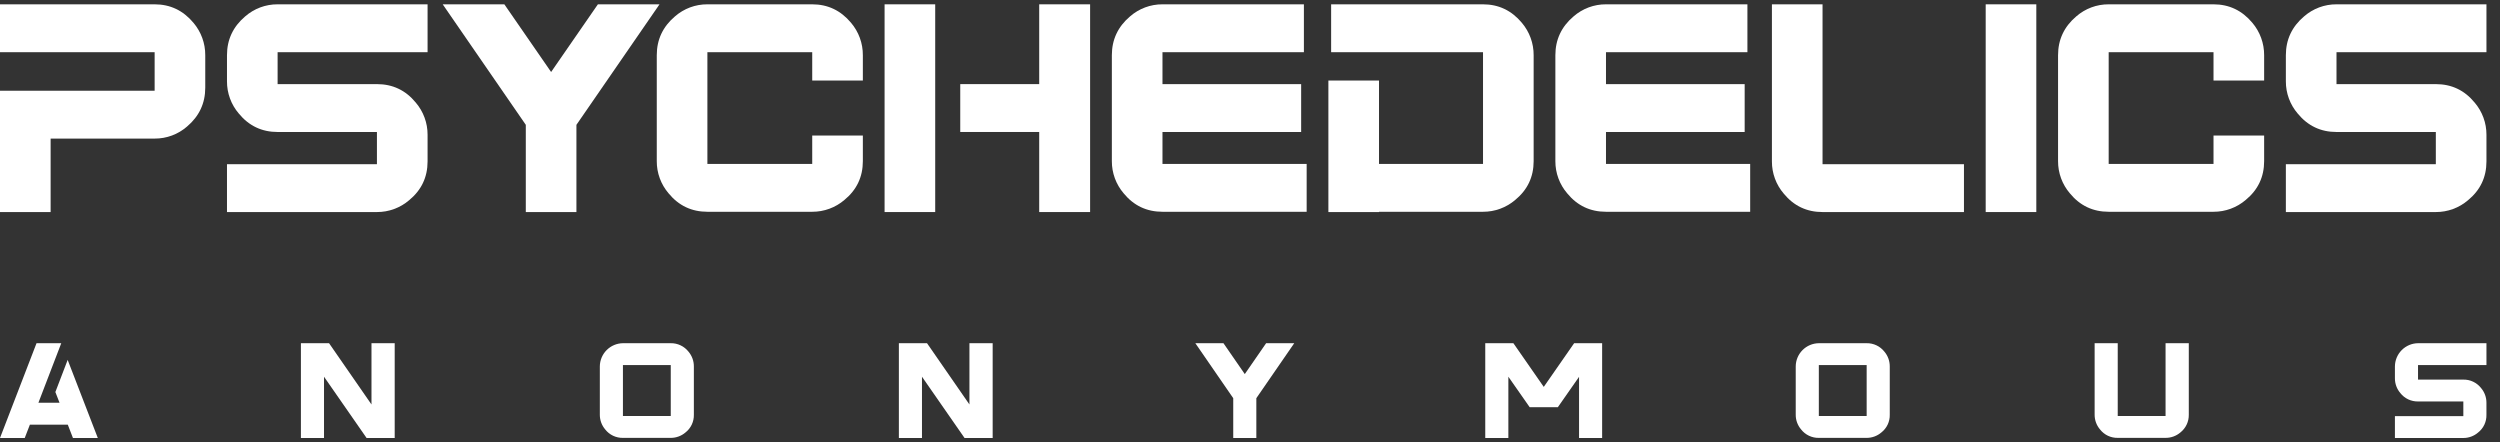
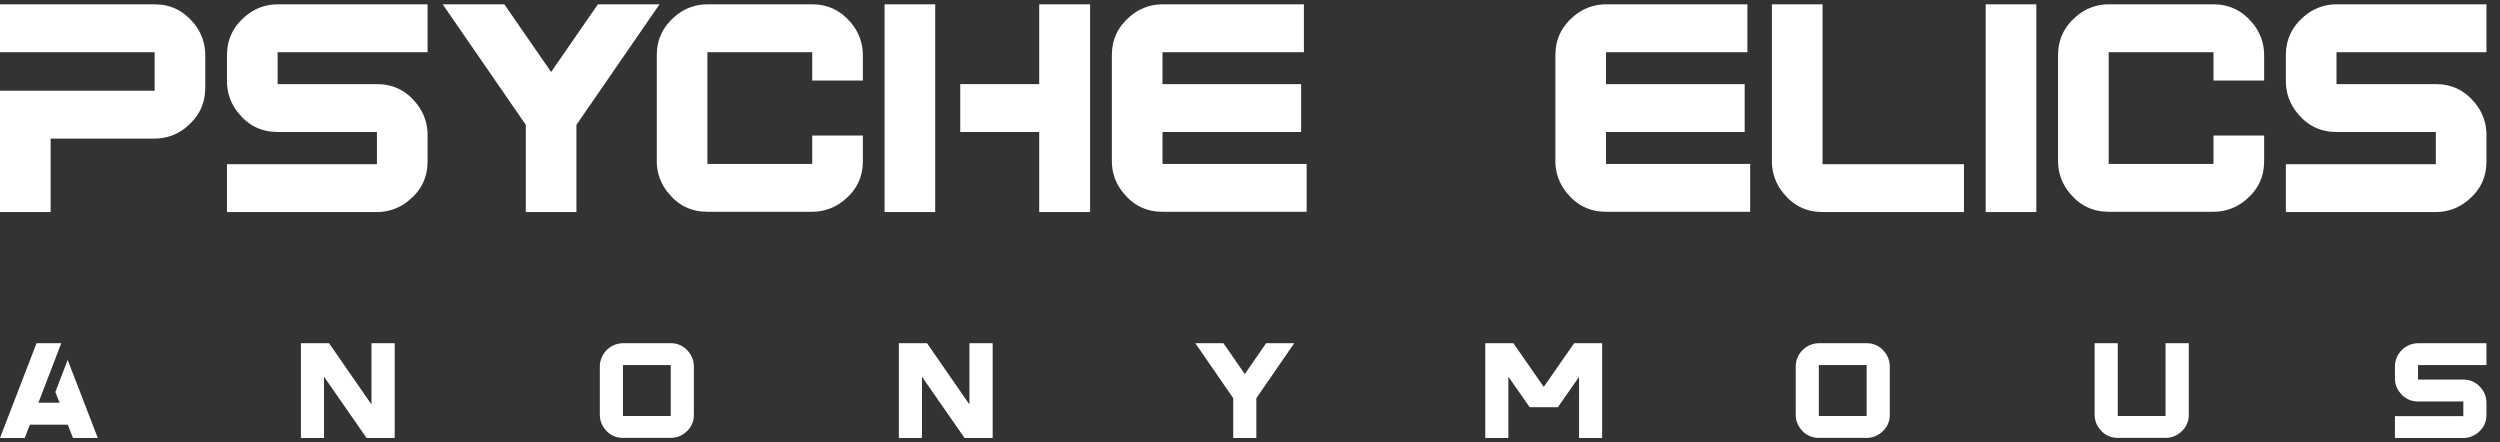
<svg xmlns="http://www.w3.org/2000/svg" id="body_1" width="147" height="26">
  <rect width="100%" height="100%" fill="#333333" stroke="none" />
  <g transform="matrix(0.85 0 0 0.85 -0 0.254)">
    <g>
      <path d="M0 3.312L0 0L10.697 0C 11.775 0 12.669 0.425 13.38 1.275C 13.914 1.902 14.204 2.699 14.199 3.521L14.199 3.521L14.199 5.767C 14.199 6.846 13.78 7.74 12.943 8.451C 12.321 8.995 11.523 9.293 10.697 9.288L10.697 9.288L3.502 9.288L3.502 14.37L0 14.37L0 5.976L10.697 5.976L10.697 3.312L0 3.312z" stroke="none" fill="#ffffff" fill-rule="nonzero" />
      <path d="M26.075 8.832L19.204 8.832C 18.113 8.832 17.218 8.406 16.52 7.556C 15.989 6.936 15.699 6.146 15.702 5.329L15.702 5.329L15.702 3.521C 15.702 2.443 16.121 1.548 16.958 0.838C 17.58 0.294 18.378 -0.004 19.204 4.81255E-05L19.204 4.81255E-05L29.578 4.81255E-05L29.578 3.312L19.204 3.312L19.204 5.52L26.075 5.52C 27.167 5.52 28.061 5.945 28.759 6.795C 29.29 7.415 29.581 8.205 29.578 9.022L29.578 9.022L29.578 10.868C 29.578 11.96 29.152 12.854 28.302 13.552C 27.682 14.083 26.892 14.373 26.075 14.37L26.075 14.37L15.702 14.37L15.702 11.058L26.075 11.058L26.075 8.832z" stroke="none" fill="#ffffff" fill-rule="nonzero" />
      <path d="M45.623 0L39.875 8.337L39.875 14.37L36.373 14.37L36.373 8.337L30.625 0L34.889 0L38.124 4.682L41.36 0L45.623 0z" stroke="none" fill="#ffffff" fill-rule="nonzero" />
      <path d="M56.187 9.079L59.689 9.079L59.689 10.849C 59.689 11.941 59.264 12.835 58.414 13.533C 57.793 14.064 57.003 14.354 56.187 14.351L56.187 14.351L48.935 14.351C 47.843 14.351 46.949 13.926 46.251 13.076C 45.72 12.456 45.429 11.666 45.433 10.849L45.433 10.849L45.433 3.521C 45.433 2.443 45.851 1.548 46.689 0.838C 47.31 0.294 48.109 -0.004 48.935 4.68495E-05L48.935 4.68495E-05L56.187 4.68495E-05C 57.265 4.68495E-05 58.159 0.425 58.87 1.275C 59.404 1.902 59.694 2.699 59.689 3.521L59.689 3.521L59.689 5.272L56.187 5.272L56.187 3.312L48.935 3.312L48.935 11.04L56.187 11.04L56.187 9.079z" stroke="none" fill="#ffffff" fill-rule="nonzero" />
      <path d="M61.192 0L64.694 0L64.694 14.37L61.192 14.37L61.192 0zM71.889 5.52L71.889 0L75.41 0L75.41 14.37L71.889 14.37L71.889 8.831L66.427 8.831L66.427 5.52L71.889 5.52z" stroke="none" fill="#ffffff" fill-rule="nonzero" />
      <path d="M90.39 14.351L80.416 14.351C 79.325 14.351 78.43 13.926 77.732 13.076C 77.201 12.456 76.911 11.666 76.914 10.849L76.914 10.849L76.914 3.521C 76.914 2.443 77.333 1.548 78.17 0.838C 78.792 0.294 79.59 -0.004 80.416 4.72123E-05L80.416 4.72123E-05L90.199 4.72123E-05L90.199 3.312L80.416 3.312L80.416 5.52L90.009 5.52L90.009 8.832L80.416 8.832L80.416 11.04L90.39 11.04L90.39 14.351z" stroke="none" fill="#ffffff" fill-rule="nonzero" />
-       <path d="M92.083 3.312L92.083 0L102.59 0C 103.668 0 104.563 0.425 105.274 1.275C 105.807 1.902 106.097 2.699 106.092 3.521L106.092 3.521L106.092 10.849C 106.092 11.941 105.667 12.835 104.817 13.533C 104.197 14.064 103.406 14.354 102.59 14.351L102.59 14.351L95.395 14.351L95.395 14.37L91.893 14.37L91.893 5.272L95.395 5.272L95.395 11.04L102.59 11.04L102.59 3.312L92.083 3.312z" stroke="none" fill="#ffffff" fill-rule="nonzero" />
      <path d="M121.071 14.351L111.097 14.351C 110.006 14.351 109.111 13.926 108.414 13.076C 107.882 12.456 107.592 11.666 107.595 10.849L107.595 10.849L107.595 3.521C 107.595 2.443 108.014 1.548 108.851 0.838C 109.473 0.294 110.272 -0.004 111.097 4.72123E-05L111.097 4.72123E-05L120.88 4.72123E-05L120.88 3.312L111.097 3.312L111.097 5.52L120.69 5.52L120.69 8.832L111.097 8.832L111.097 11.04L121.071 11.04L121.071 14.351z" stroke="none" fill="#ffffff" fill-rule="nonzero" />
      <path d="M122.575 0L126.077 0L126.077 11.058L135.86 11.058L135.86 14.37L126.077 14.37C 124.985 14.37 124.091 13.945 123.393 13.095C 122.862 12.475 122.571 11.684 122.575 10.868L122.575 10.868L122.575 0z" stroke="none" fill="#ffffff" fill-rule="nonzero" />
      <path d="M137.363 0L140.865 0L140.865 14.37L137.363 14.37L137.363 0z" stroke="none" fill="#ffffff" fill-rule="nonzero" />
      <path d="M153.123 9.079L156.625 9.079L156.625 10.849C 156.625 11.941 156.2 12.835 155.35 13.533C 154.73 14.064 153.94 14.354 153.123 14.351L153.123 14.351L145.871 14.351C 144.78 14.351 143.885 13.926 143.187 13.076C 142.656 12.456 142.366 11.666 142.369 10.849L142.369 10.849L142.369 3.521C 142.369 2.443 142.788 1.548 143.625 0.838C 144.247 0.294 145.045 -0.004 145.871 4.72123E-05L145.871 4.72123E-05L153.123 4.72123E-05C 154.201 4.72123E-05 155.096 0.425 155.807 1.275C 156.34 1.902 156.63 2.699 156.625 3.521L156.625 3.521L156.625 5.272L153.123 5.272L153.123 3.312L145.871 3.312L145.871 11.04L153.123 11.04L153.123 9.079z" stroke="none" fill="#ffffff" fill-rule="nonzero" />
      <path d="M168.502 8.832L161.631 8.832C 160.539 8.832 159.645 8.406 158.947 7.556C 158.416 6.936 158.125 6.146 158.128 5.329L158.128 5.329L158.128 3.521C 158.128 2.443 158.547 1.548 159.385 0.838C 160.006 0.294 160.805 -0.004 161.631 4.77592E-05L161.631 4.77592E-05L172.004 4.77592E-05L172.004 3.312L161.631 3.312L161.631 5.52L168.502 5.52C 169.593 5.52 170.487 5.945 171.185 6.795C 171.716 7.415 172.007 8.205 172.004 9.022L172.004 9.022L172.004 10.868C 172.004 11.96 171.579 12.854 170.729 13.552C 170.109 14.083 169.318 14.373 168.502 14.37L168.502 14.37L158.128 14.37L158.128 11.058L168.502 11.058L168.502 8.832z" stroke="none" fill="#ffffff" fill-rule="nonzero" />
      <path d="M0 30L2.527 23.442L4.238 23.442L2.658 27.559L4.117 27.559L3.83 26.821L4.681 24.598L6.766 30L5.046 30L4.69 29.079L2.067 29.079L1.711 30L0 30z" stroke="none" fill="#ffffff" fill-rule="nonzero" />
      <path d="M22.414 25.761L22.414 30L20.816 30L20.816 23.442L22.762 23.442L25.698 27.681L25.698 23.442L27.304 23.442L27.304 29.991L27.313 30L25.359 30L22.414 25.761z" stroke="none" fill="#ffffff" fill-rule="nonzero" />
      <path d="M41.494 28.394L41.494 25.05C 41.497 24.626 41.666 24.22 41.965 23.92C 42.264 23.619 42.669 23.448 43.092 23.443L43.092 23.443L46.401 23.443C 46.636 23.439 46.869 23.49 47.081 23.591C 47.294 23.692 47.48 23.841 47.626 24.025C 47.869 24.311 48.002 24.675 47.999 25.05L47.999 25.05L47.999 28.394C 48.004 28.629 47.954 28.862 47.853 29.075C 47.752 29.287 47.603 29.473 47.418 29.618C 47.135 29.86 46.774 29.993 46.401 29.992L46.401 29.992L43.092 29.992C 42.857 29.996 42.624 29.946 42.411 29.845C 42.199 29.744 42.013 29.595 41.868 29.41C 41.626 29.127 41.493 28.766 41.494 28.394zM43.092 24.954L43.092 28.48L46.401 28.48L46.401 24.954L43.092 24.954z" stroke="none" fill="#ffffff" fill-rule="nonzero" />
      <path d="M63.779 25.761L63.779 30L62.181 30L62.181 23.442L64.127 23.442L67.062 27.681L67.062 23.442L68.669 23.442L68.669 29.991L68.678 30L66.724 30L63.779 25.761z" stroke="none" fill="#ffffff" fill-rule="nonzero" />
      <path d="M89.532 23.442L86.909 27.247L86.909 30L85.311 30L85.311 27.247L82.689 23.442L84.634 23.442L86.11 25.579L87.587 23.442L89.532 23.442z" stroke="none" fill="#ffffff" fill-rule="nonzero" />
      <path d="M109.233 30L109.233 25.77L107.765 27.872L105.819 27.872L104.343 25.761L104.343 30L102.745 30L102.745 23.442L104.69 23.442L106.792 26.465L108.894 23.442L110.839 23.442L110.83 23.451L110.83 30L109.233 30z" stroke="none" fill="#ffffff" fill-rule="nonzero" />
      <path d="M124.222 28.394L124.222 25.05C 124.224 24.626 124.393 24.22 124.692 23.92C 124.991 23.619 125.396 23.448 125.82 23.443L125.82 23.443L129.129 23.443C 129.364 23.439 129.597 23.49 129.81 23.591C 130.022 23.692 130.208 23.841 130.354 24.025C 130.597 24.311 130.729 24.675 130.727 25.05L130.727 25.05L130.727 28.394C 130.732 28.629 130.682 28.862 130.581 29.075C 130.48 29.287 130.331 29.473 130.145 29.618C 129.862 29.86 129.502 29.993 129.129 29.992L129.129 29.992L125.82 29.992C 125.585 29.997 125.351 29.946 125.139 29.845C 124.926 29.744 124.74 29.595 124.596 29.41C 124.353 29.127 124.22 28.766 124.222 28.394zM125.82 24.954L125.82 28.48L129.129 28.48L129.129 24.954L125.82 24.954z" stroke="none" fill="#ffffff" fill-rule="nonzero" />
      <path d="M151.413 23.442L151.413 28.393C 151.417 28.629 151.366 28.861 151.265 29.074C 151.164 29.286 151.016 29.472 150.831 29.618C 150.545 29.861 150.182 29.994 149.806 29.991L149.806 29.991L146.497 29.991C 146.262 29.996 146.029 29.946 145.816 29.845C 145.604 29.744 145.418 29.595 145.273 29.409C 145.031 29.126 144.898 28.766 144.899 28.393L144.899 28.393L144.899 23.442L146.497 23.442L146.497 28.48L149.806 28.48L149.806 23.442L151.413 23.442z" stroke="none" fill="#ffffff" fill-rule="nonzero" />
      <path d="M170.405 27.473L167.27 27.473C 167.035 27.477 166.802 27.427 166.589 27.326C 166.377 27.225 166.19 27.076 166.046 26.891C 165.803 26.608 165.671 26.247 165.672 25.874L165.672 25.874L165.672 25.05C 165.675 24.626 165.844 24.22 166.143 23.92C 166.442 23.619 166.846 23.448 167.27 23.443L167.27 23.443L172.004 23.443L172.004 24.954L167.27 24.954L167.27 25.961L170.406 25.961C 170.641 25.956 170.874 26.006 171.087 26.108C 171.299 26.209 171.485 26.358 171.63 26.543C 171.872 26.826 172.005 27.187 172.003 27.559L172.003 27.559L172.003 28.402C 172.008 28.637 171.958 28.87 171.857 29.083C 171.756 29.295 171.607 29.481 171.421 29.626C 171.138 29.868 170.778 30.001 170.405 30L170.405 30L165.672 30L165.672 28.489L170.405 28.489L170.405 27.473z" stroke="none" fill="#ffffff" fill-rule="nonzero" />
    </g>
  </g>
</svg>